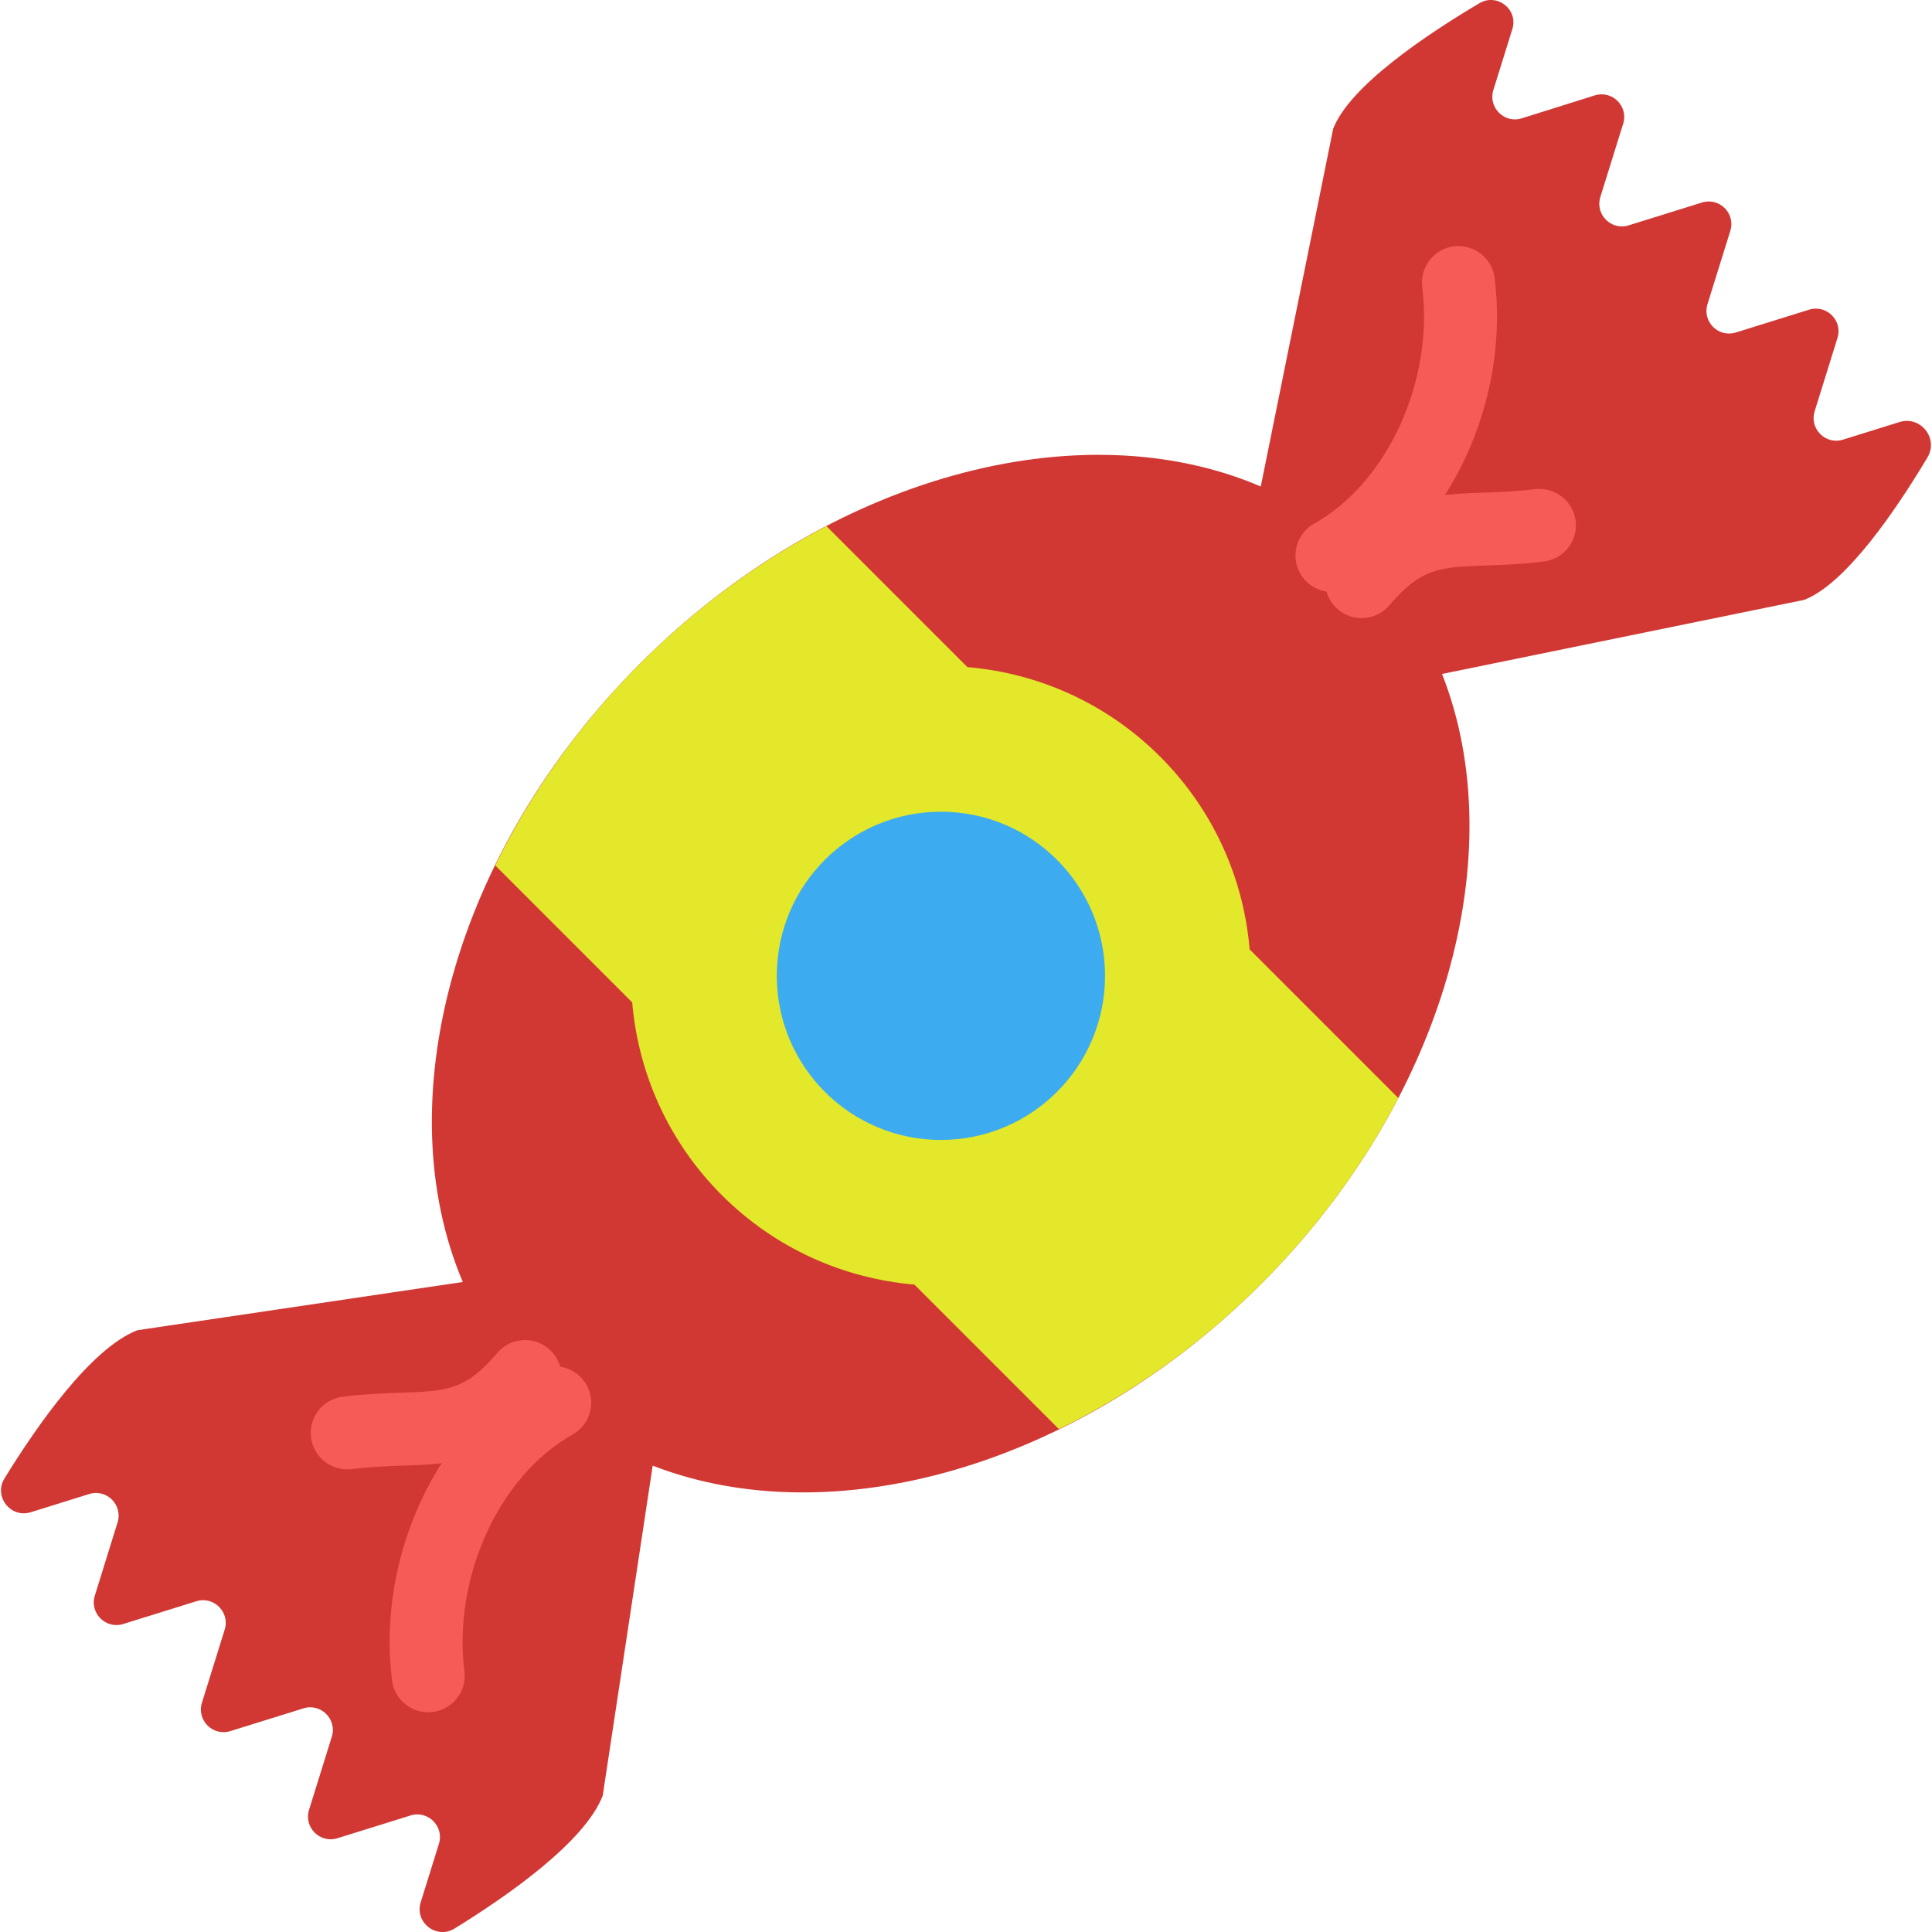
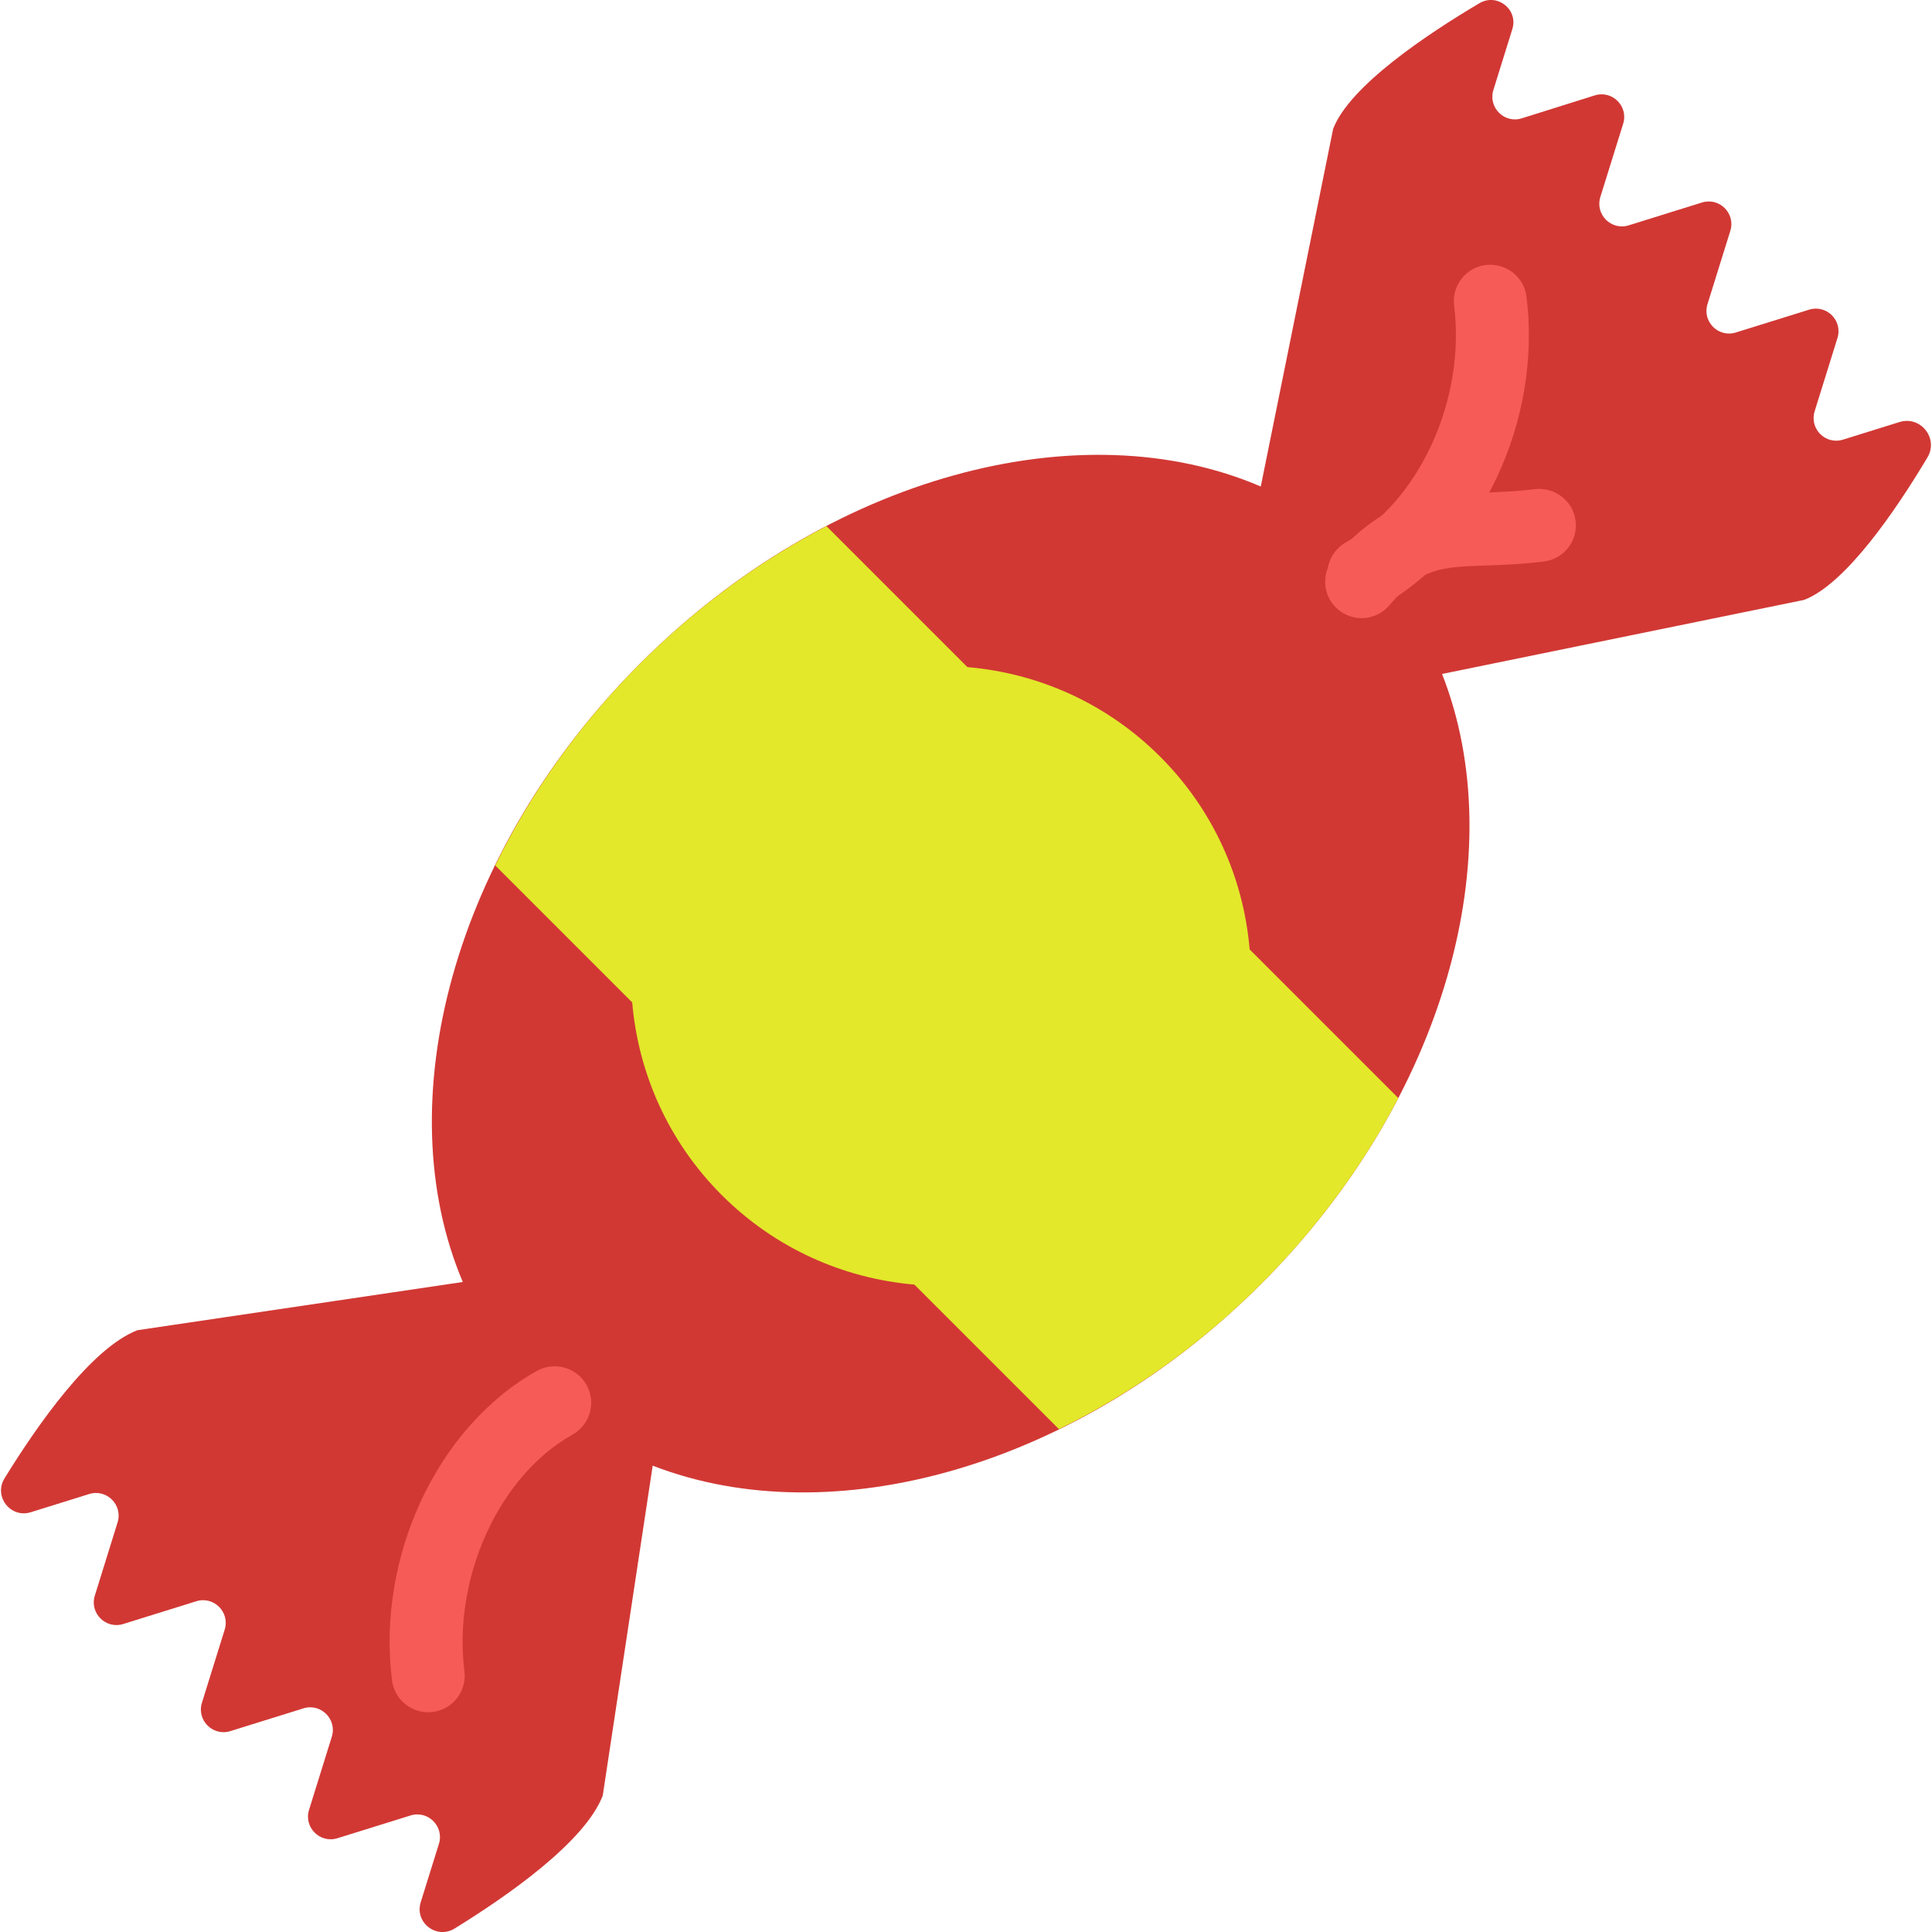
<svg xmlns="http://www.w3.org/2000/svg" height="800px" width="800px" version="1.1" id="Capa_1" viewBox="0 0 52.975 52.975" xml:space="preserve">
  <g>
    <path style="fill:#D13834;" d="M41.725,3.245c-0.477,0.149-0.925-0.299-0.777-0.777l0.52-1.67c0.168-0.539-0.417-0.997-0.902-0.71   c-1.437,0.851-3.559,2.268-4.011,3.444l-1.985,9.808c-4.917-2.114-11.843-0.321-17.011,4.847   c-5.152,5.152-6.952,12.051-4.869,16.965l-8.921,1.322c-1.271,0.489-2.751,2.61-3.645,4.062c-0.305,0.495,0.165,1.102,0.72,0.929   l1.602-0.499c0.478-0.149,0.927,0.3,0.778,0.778L2.6,43.752c-0.149,0.478,0.3,0.927,0.778,0.778l2.005-0.624   c0.478-0.149,0.927,0.3,0.778,0.778l-0.624,2.005c-0.149,0.478,0.3,0.927,0.778,0.778l2.005-0.624   c0.478-0.149,0.927,0.3,0.778,0.778l-0.624,2.005c-0.149,0.478,0.3,0.927,0.778,0.778l2.005-0.624   c0.478-0.149,0.927,0.3,0.778,0.778l-0.499,1.602c-0.173,0.555,0.434,1.025,0.929,0.72c1.452-0.895,3.574-2.374,4.062-3.645   l1.37-9.047c4.894,1.898,11.627,0.073,16.68-4.98c5.07-5.07,6.892-11.83,4.964-16.728l9.928-2.031   c1.147-0.441,2.524-2.471,3.381-3.905c0.312-0.523-0.186-1.152-0.767-0.971l-1.549,0.482c-0.477,0.149-0.925-0.299-0.777-0.777   l0.626-2.01c0.149-0.477-0.299-0.925-0.777-0.777l-2.01,0.626c-0.477,0.149-0.925-0.299-0.777-0.777l0.626-2.01   c0.149-0.477-0.299-0.925-0.777-0.777l-2.01,0.626c-0.477,0.149-0.925-0.299-0.777-0.777l0.626-2.01   c0.149-0.477-0.299-0.925-0.777-0.777L41.725,3.245z" />
    <path style="fill:#E3E82A;" d="M31.811,20.747c-1.475-1.475-3.357-2.291-5.285-2.455l-3.865-3.865   c-1.792,0.933-3.529,2.188-5.102,3.761c-1.701,1.701-3.028,3.594-3.98,5.542l3.756,3.756c0.165,1.926,0.981,3.808,2.455,5.282   c1.474,1.474,3.355,2.29,5.282,2.455l3.963,3.963c1.948-0.951,3.842-2.277,5.543-3.979c1.572-1.572,2.831-3.308,3.763-5.099   l-4.076-4.076C34.102,24.104,33.286,22.222,31.811,20.747z" />
-     <circle style="fill:#3DABEF;" cx="25.8" cy="26.757" r="4.5" />
    <path style="fill:#F75B57;" d="M37.335,16.949c-0.228,0-0.458-0.077-0.645-0.236c-0.422-0.356-0.475-0.987-0.118-1.409   c1.441-1.704,2.739-1.749,4.114-1.797c0.436-0.015,0.887-0.03,1.401-0.095c0.541-0.062,1.048,0.32,1.116,0.868   s-0.32,1.048-0.868,1.116c-0.604,0.075-1.122,0.094-1.58,0.109c-1.264,0.044-1.787,0.062-2.656,1.089   C37.901,16.828,37.619,16.949,37.335,16.949z" />
-     <path style="fill:#F75B57;" d="M36.523,16.231c-0.351,0-0.69-0.185-0.874-0.512c-0.27-0.481-0.098-1.091,0.384-1.361   c2.012-1.126,3.287-3.915,2.965-6.488c-0.069-0.548,0.32-1.048,0.868-1.116c0.544-0.063,1.048,0.319,1.116,0.868   c0.424,3.39-1.247,6.957-3.973,8.482C36.856,16.19,36.688,16.231,36.523,16.231z" />
-     <path style="fill:#F75B57;" d="M9.52,40.29c-0.497,0-0.927-0.37-0.991-0.876c-0.069-0.548,0.32-1.048,0.868-1.116   c0.604-0.076,1.124-0.094,1.582-0.109c1.263-0.044,1.786-0.063,2.654-1.089c0.356-0.423,0.988-0.476,1.409-0.118   c0.422,0.356,0.475,0.987,0.118,1.409c-1.44,1.703-2.738,1.749-4.112,1.796c-0.437,0.016-0.888,0.031-1.402,0.096   C9.604,40.287,9.562,40.29,9.52,40.29z" />
+     <path style="fill:#F75B57;" d="M36.523,16.231c-0.27-0.481-0.098-1.091,0.384-1.361   c2.012-1.126,3.287-3.915,2.965-6.488c-0.069-0.548,0.32-1.048,0.868-1.116c0.544-0.063,1.048,0.319,1.116,0.868   c0.424,3.39-1.247,6.957-3.973,8.482C36.856,16.19,36.688,16.231,36.523,16.231z" />
    <path style="fill:#F75B57;" d="M11.74,46.949c-0.497,0-0.928-0.37-0.991-0.876c-0.424-3.39,1.247-6.958,3.973-8.483   c0.481-0.269,1.091-0.096,1.361,0.385c0.27,0.481,0.098,1.091-0.384,1.361c-2.012,1.126-3.287,3.915-2.965,6.489   c0.069,0.548-0.32,1.048-0.868,1.116C11.824,46.946,11.782,46.949,11.74,46.949z" />
  </g>
</svg>